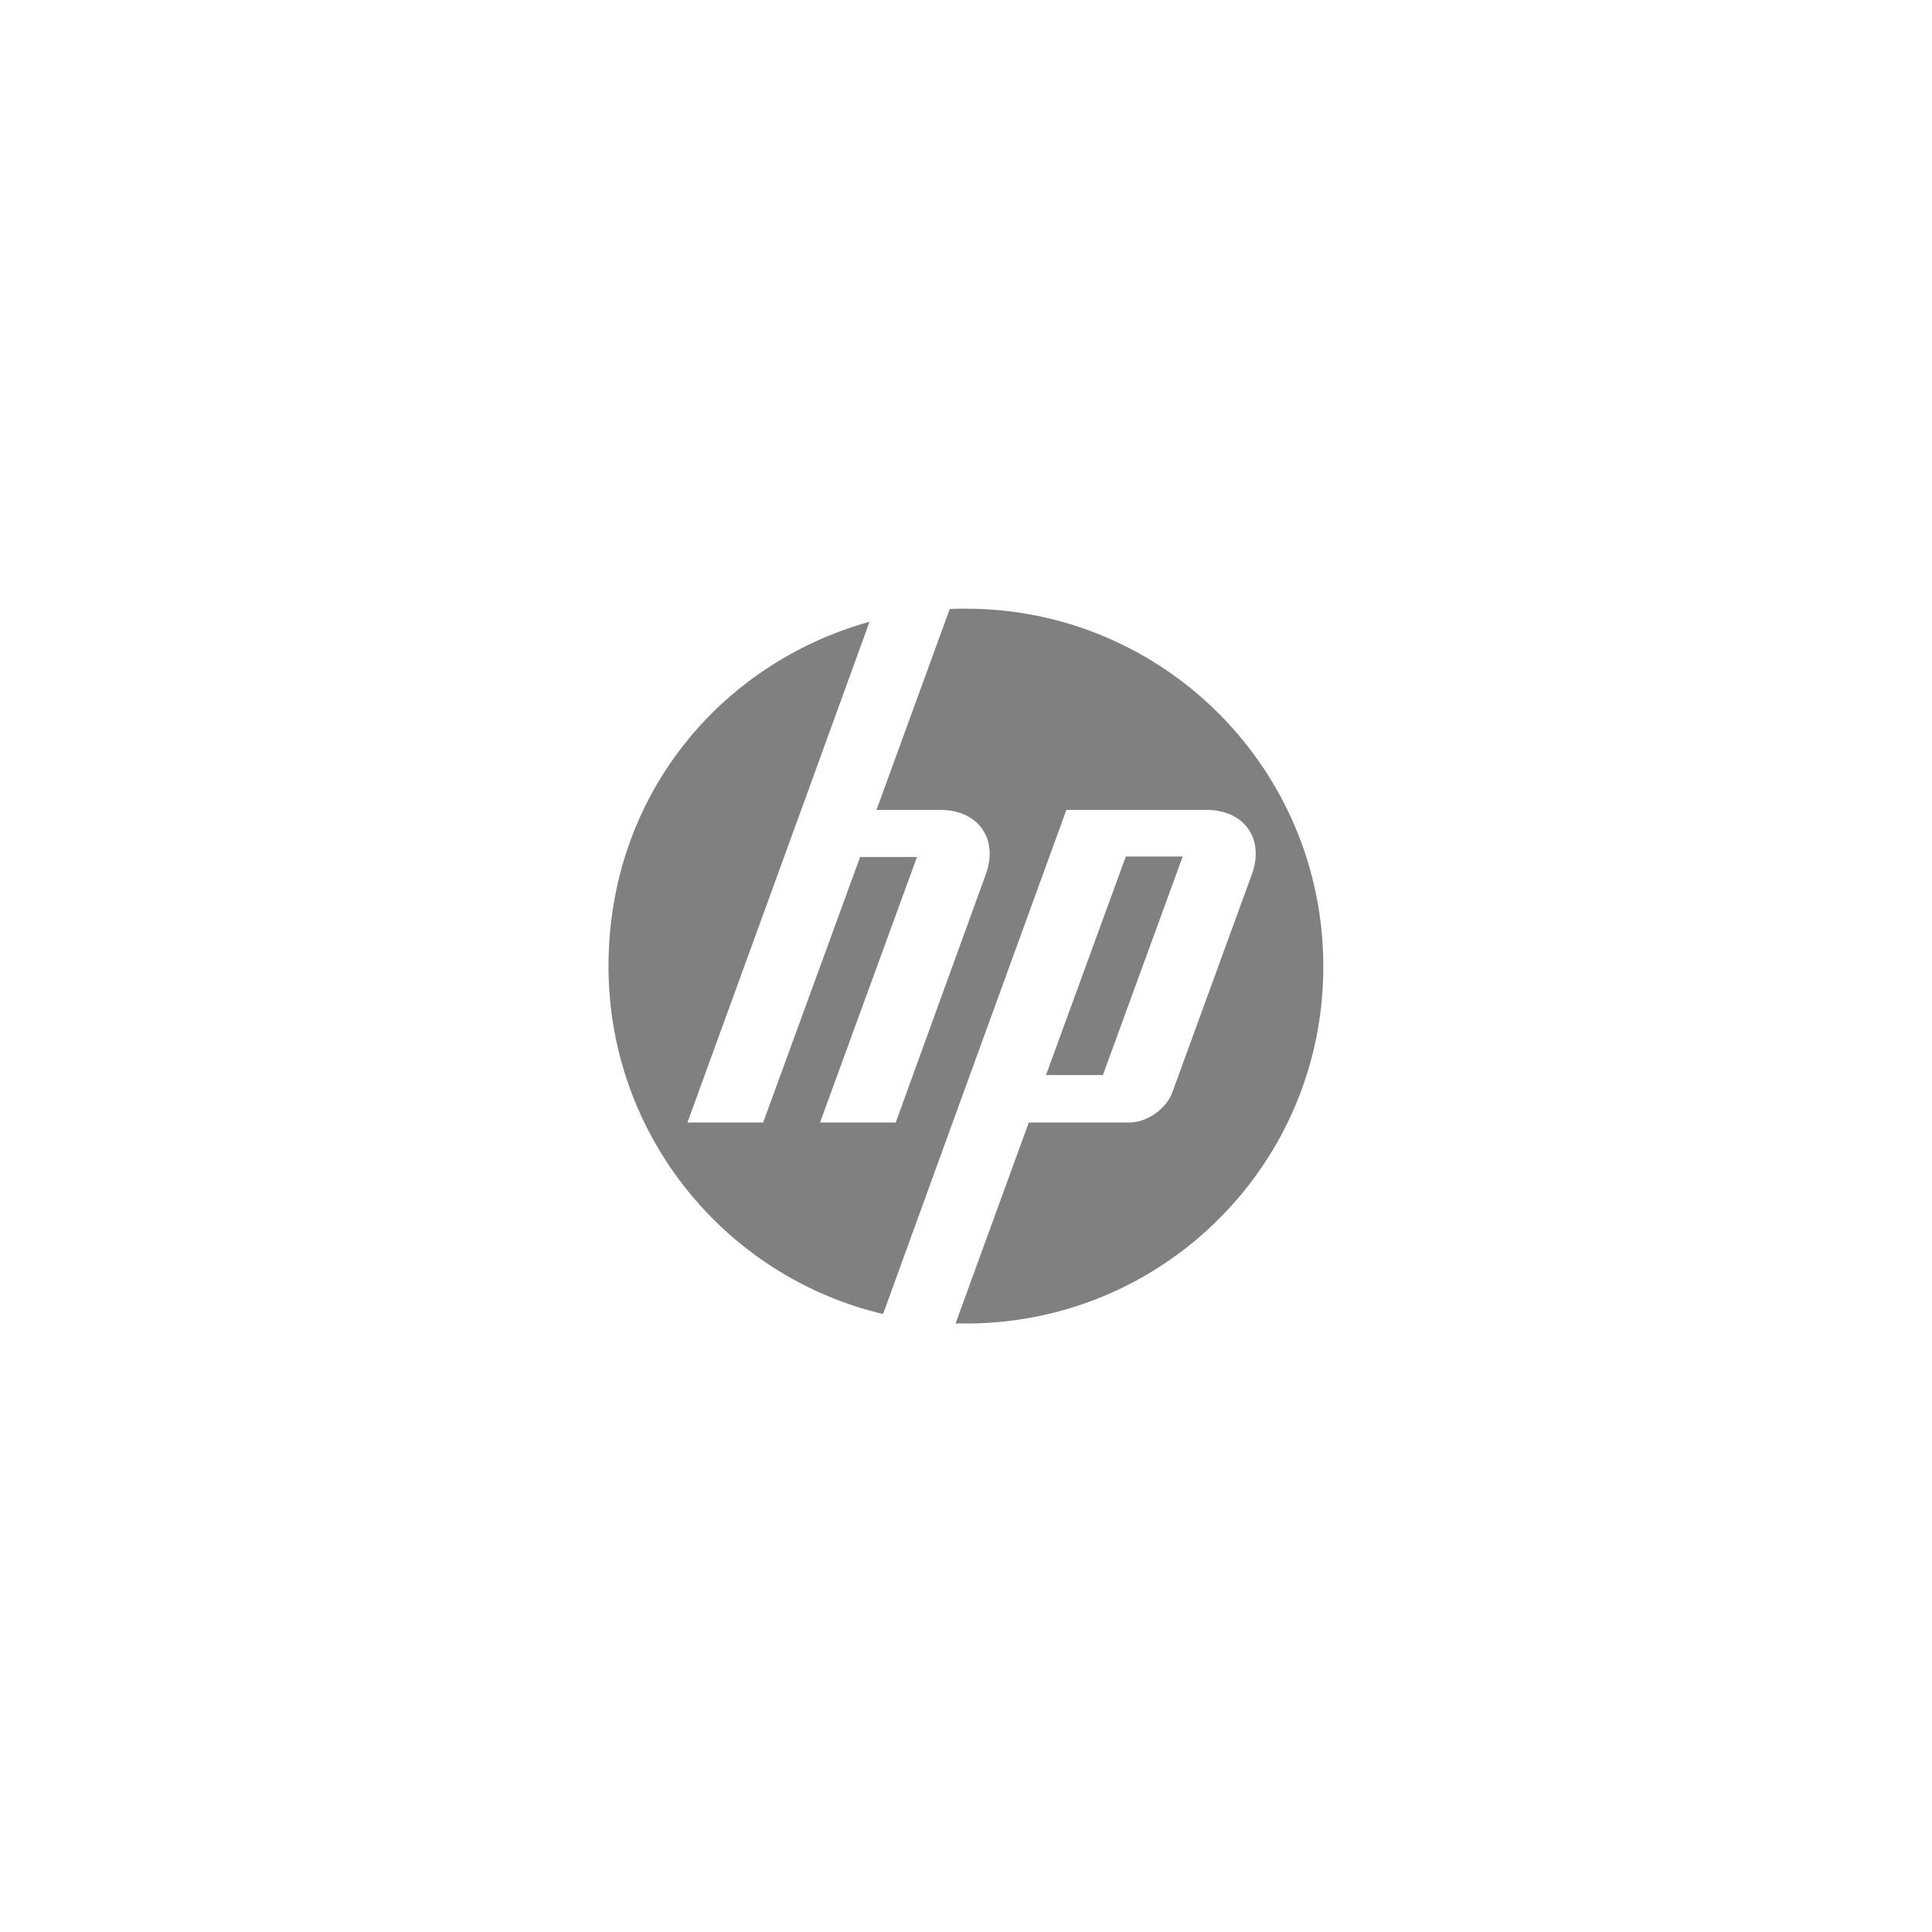
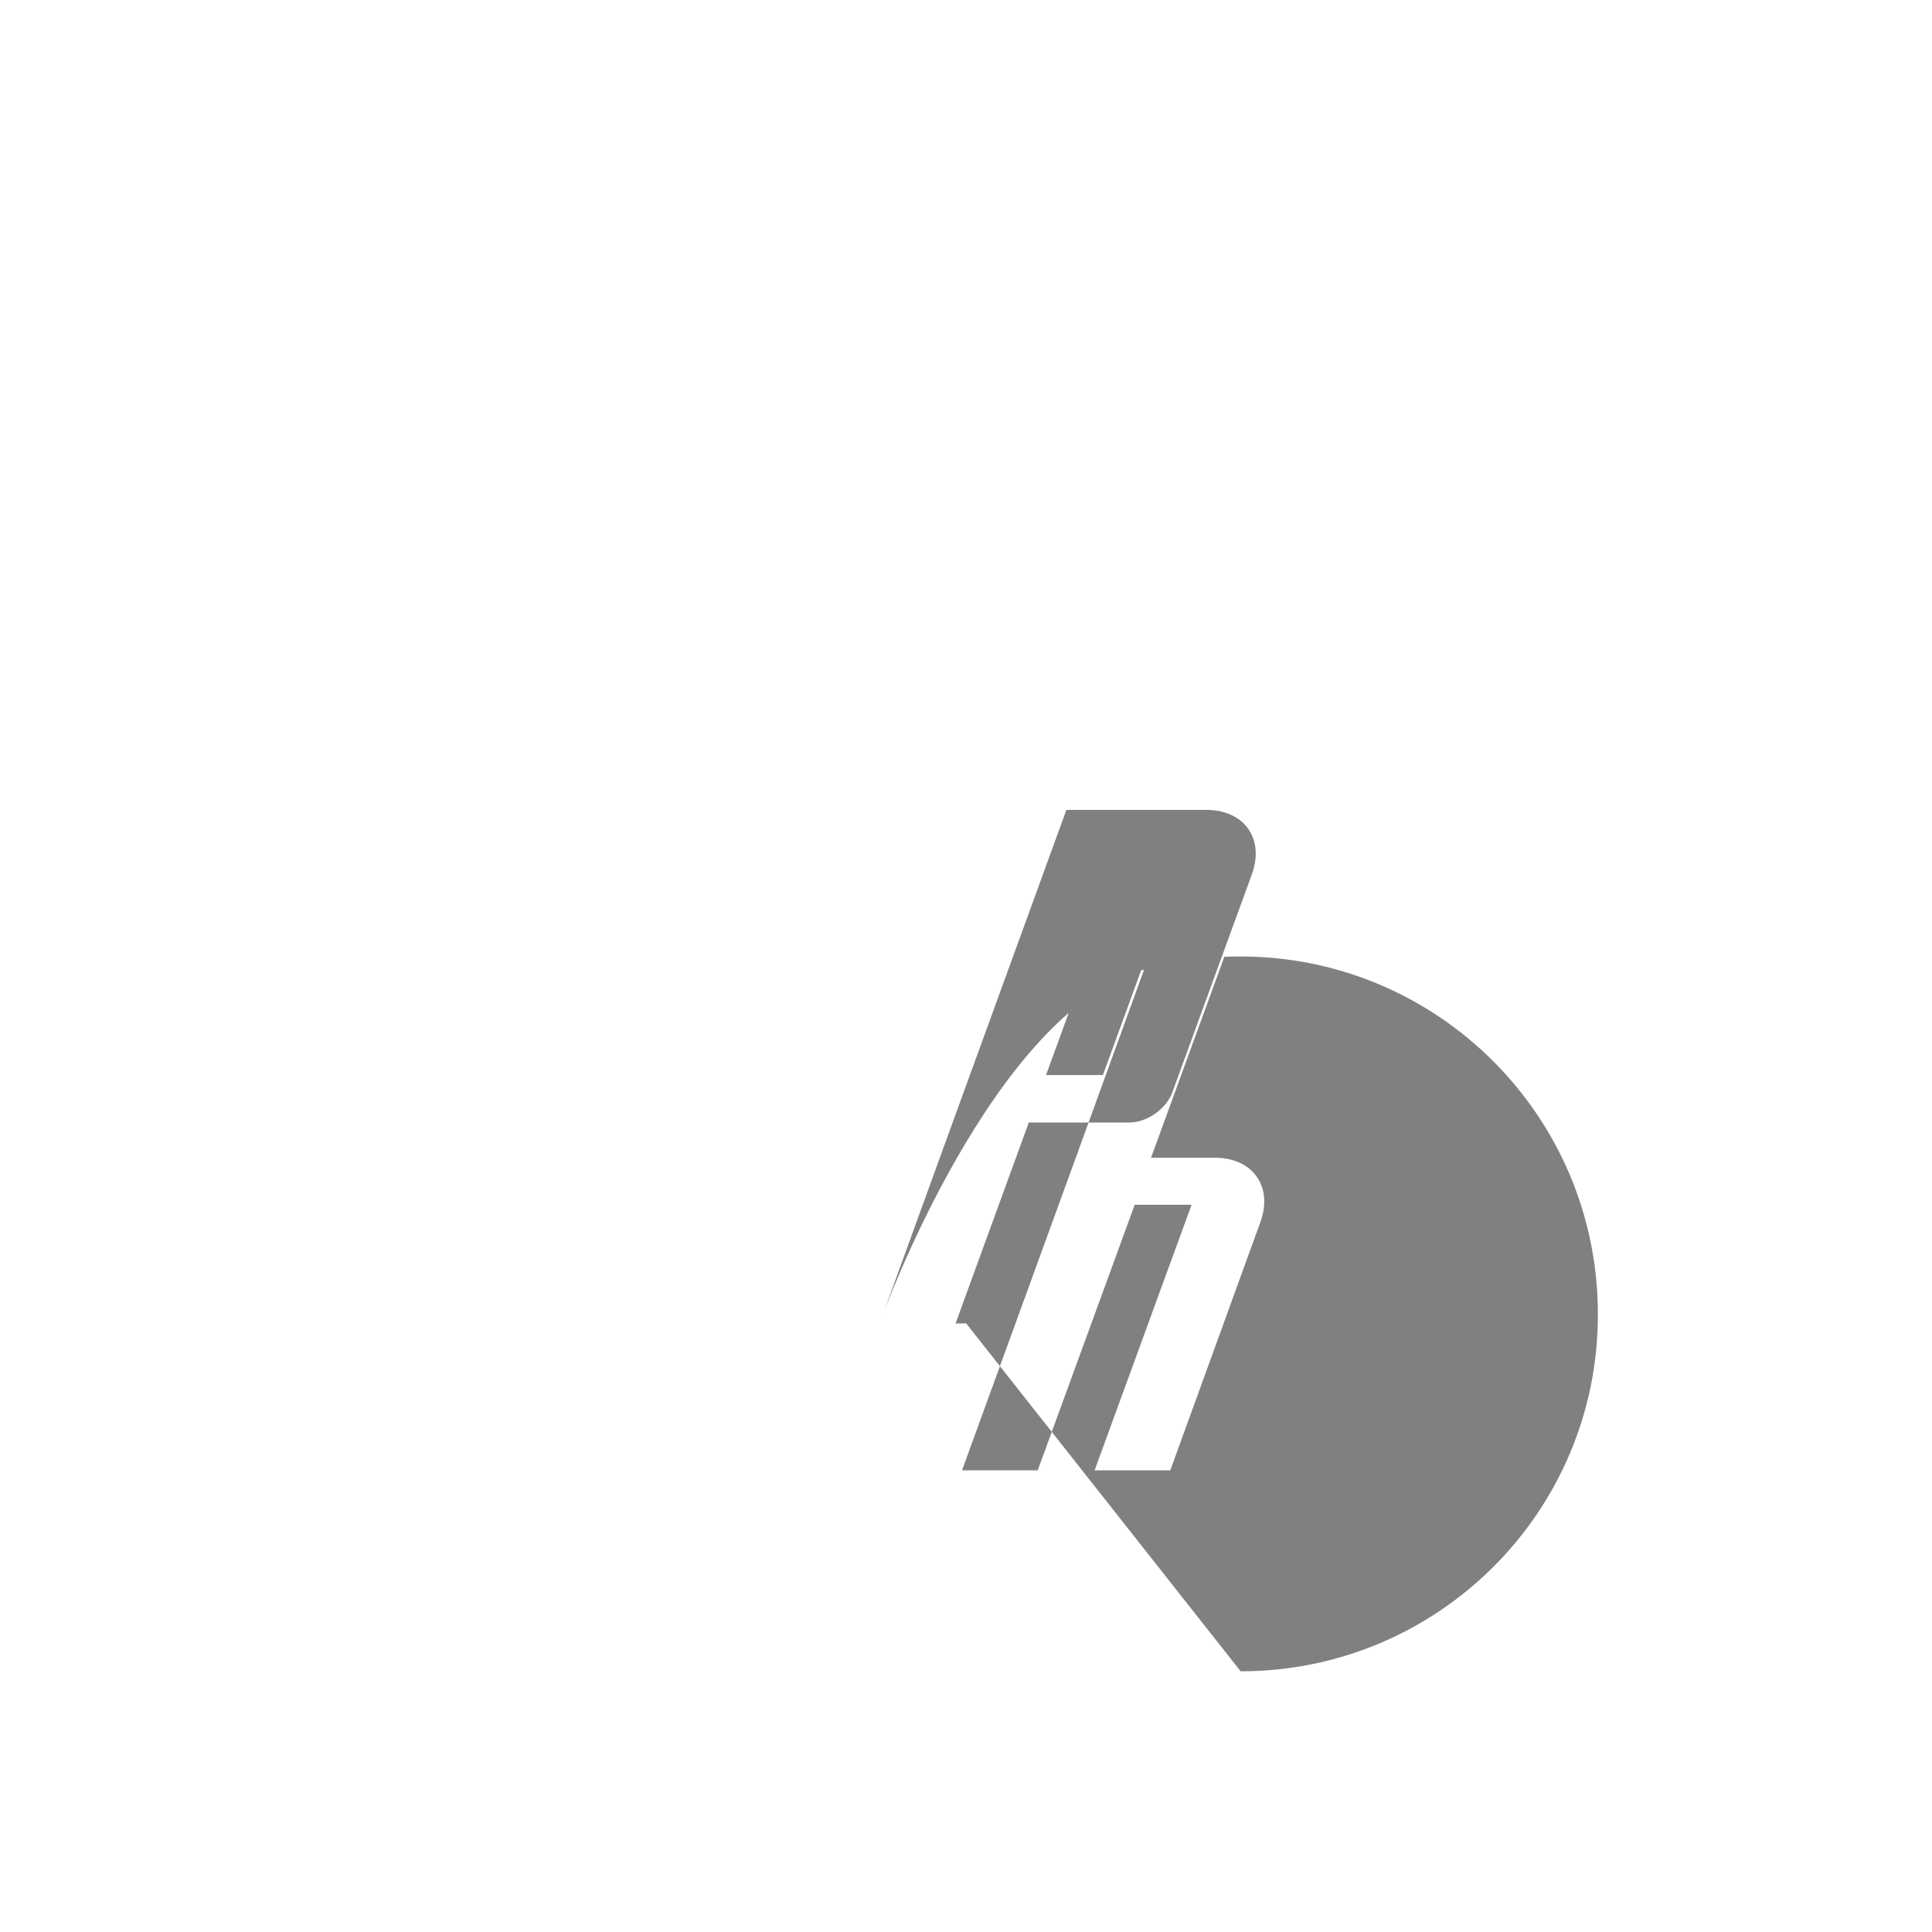
<svg xmlns="http://www.w3.org/2000/svg" id="Layer_1" viewBox="0 0 500 500">
  <defs>
    <style>
      .cls-1 {
        fill: gray;
      }
    </style>
  </defs>
-   <path class="cls-1" d="M250.05,342.5h-2.75l18.95-52h26.05c4.55,0,9.53-3.49,11.11-7.83l20.55-56.34c3.39-9.21-1.91-16.73-11.76-16.73h-36.22l-30.29,83.24-17.15,47.23c-40.77-9.63-71.06-46.28-71.06-90.01s28.59-78.26,67.56-89.16l-17.69,48.71-29.44,80.9h19.59l25.1-68.73h14.72l-25.1,68.73h19.59l23.29-64.17c3.39-9.21-1.9-16.73-11.75-16.73h-16.52l18.96-51.99c1.38-.1,2.75-.1,4.13-.1,51.14,0,92.55,41.41,92.55,92.55.11,51.05-41.3,92.45-92.45,92.45ZM306.08,221.67h-14.72l-20.65,56.55h14.72l20.65-56.55Z" />
+   <path class="cls-1" d="M250.05,342.5h-2.75l18.95-52h26.05c4.55,0,9.53-3.49,11.11-7.83l20.55-56.34c3.39-9.21-1.91-16.73-11.76-16.73h-36.22l-30.29,83.24-17.15,47.23s28.59-78.26,67.56-89.16l-17.69,48.71-29.44,80.9h19.59l25.1-68.73h14.72l-25.1,68.73h19.59l23.29-64.17c3.39-9.21-1.9-16.73-11.75-16.73h-16.52l18.96-51.99c1.38-.1,2.75-.1,4.13-.1,51.14,0,92.55,41.41,92.55,92.55.11,51.05-41.3,92.45-92.45,92.45ZM306.08,221.67h-14.72l-20.65,56.55h14.72l20.65-56.55Z" />
</svg>